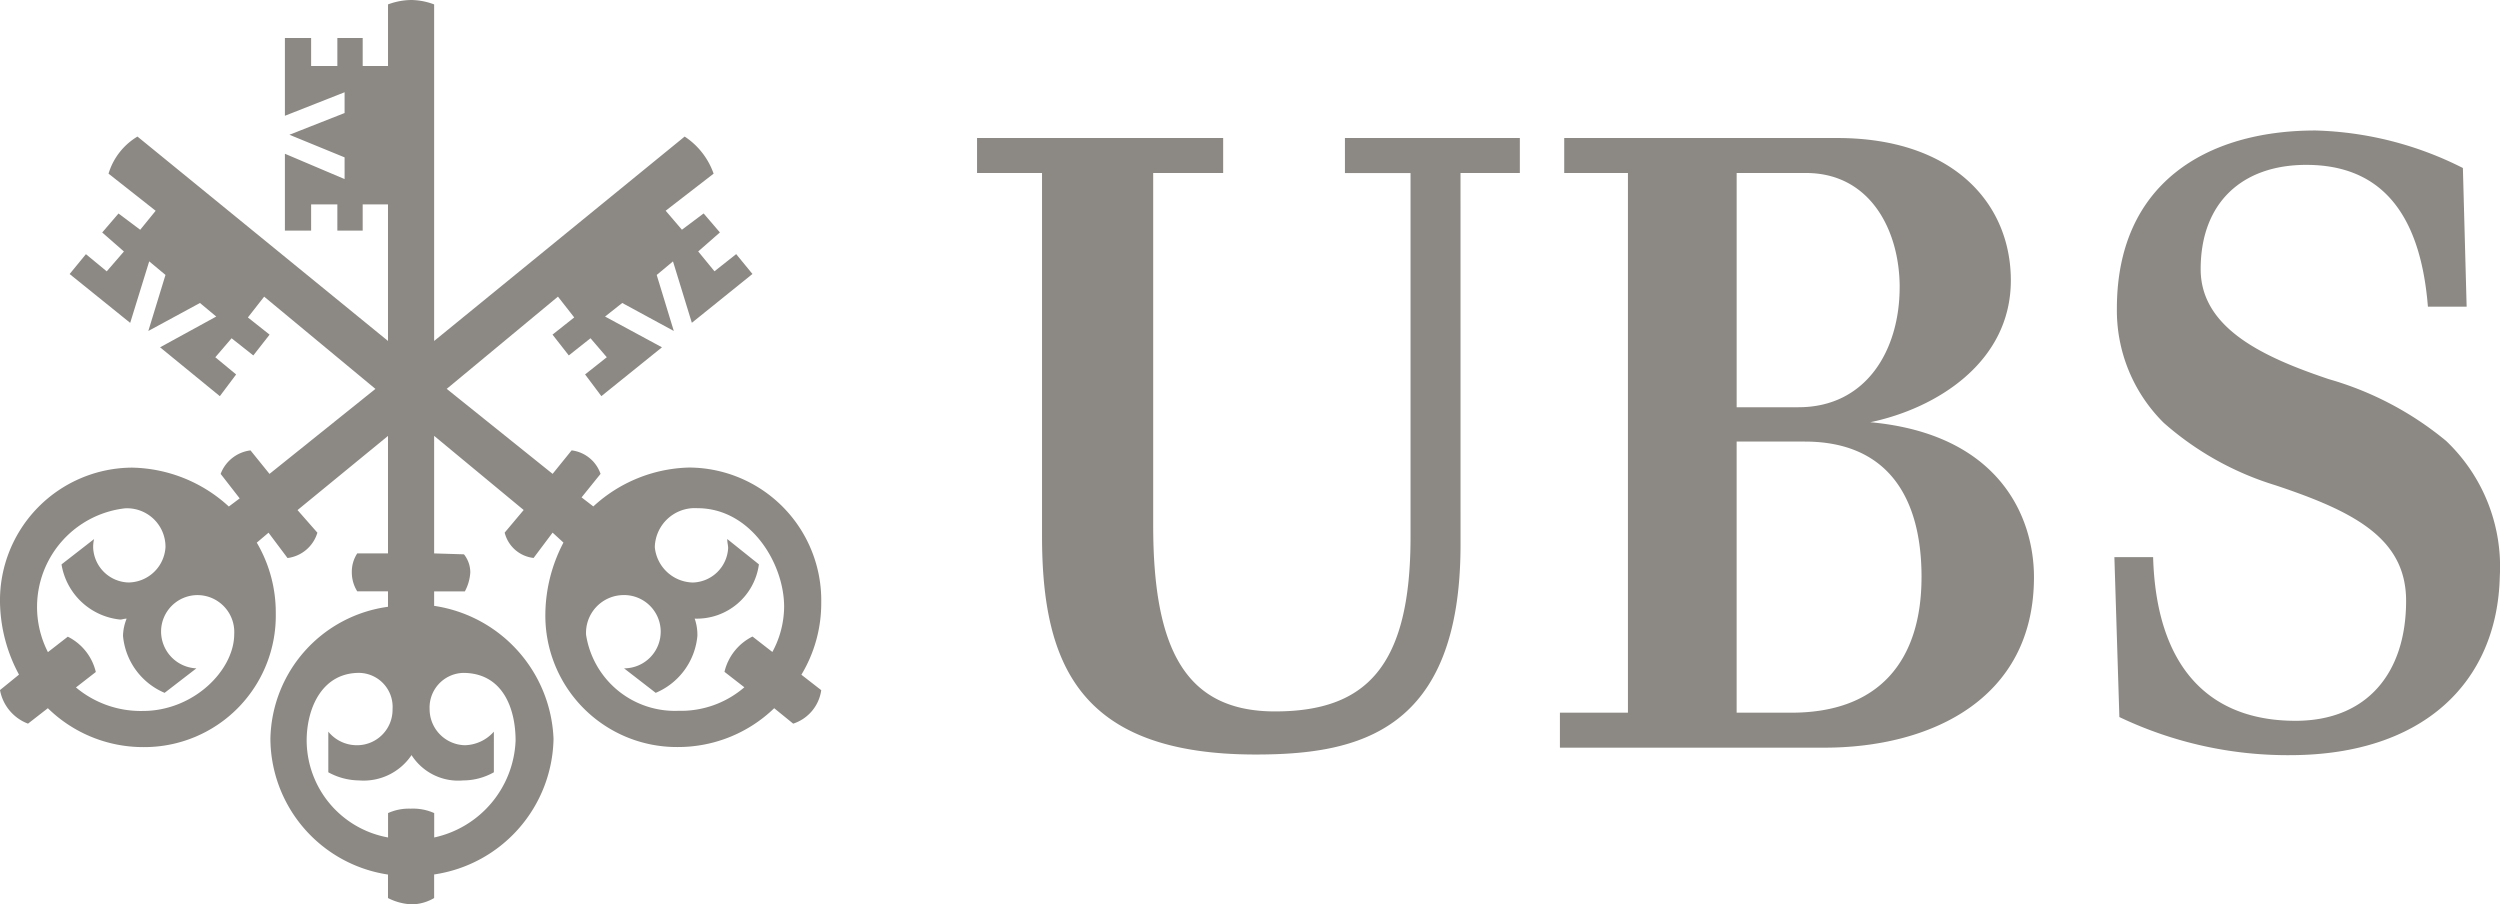
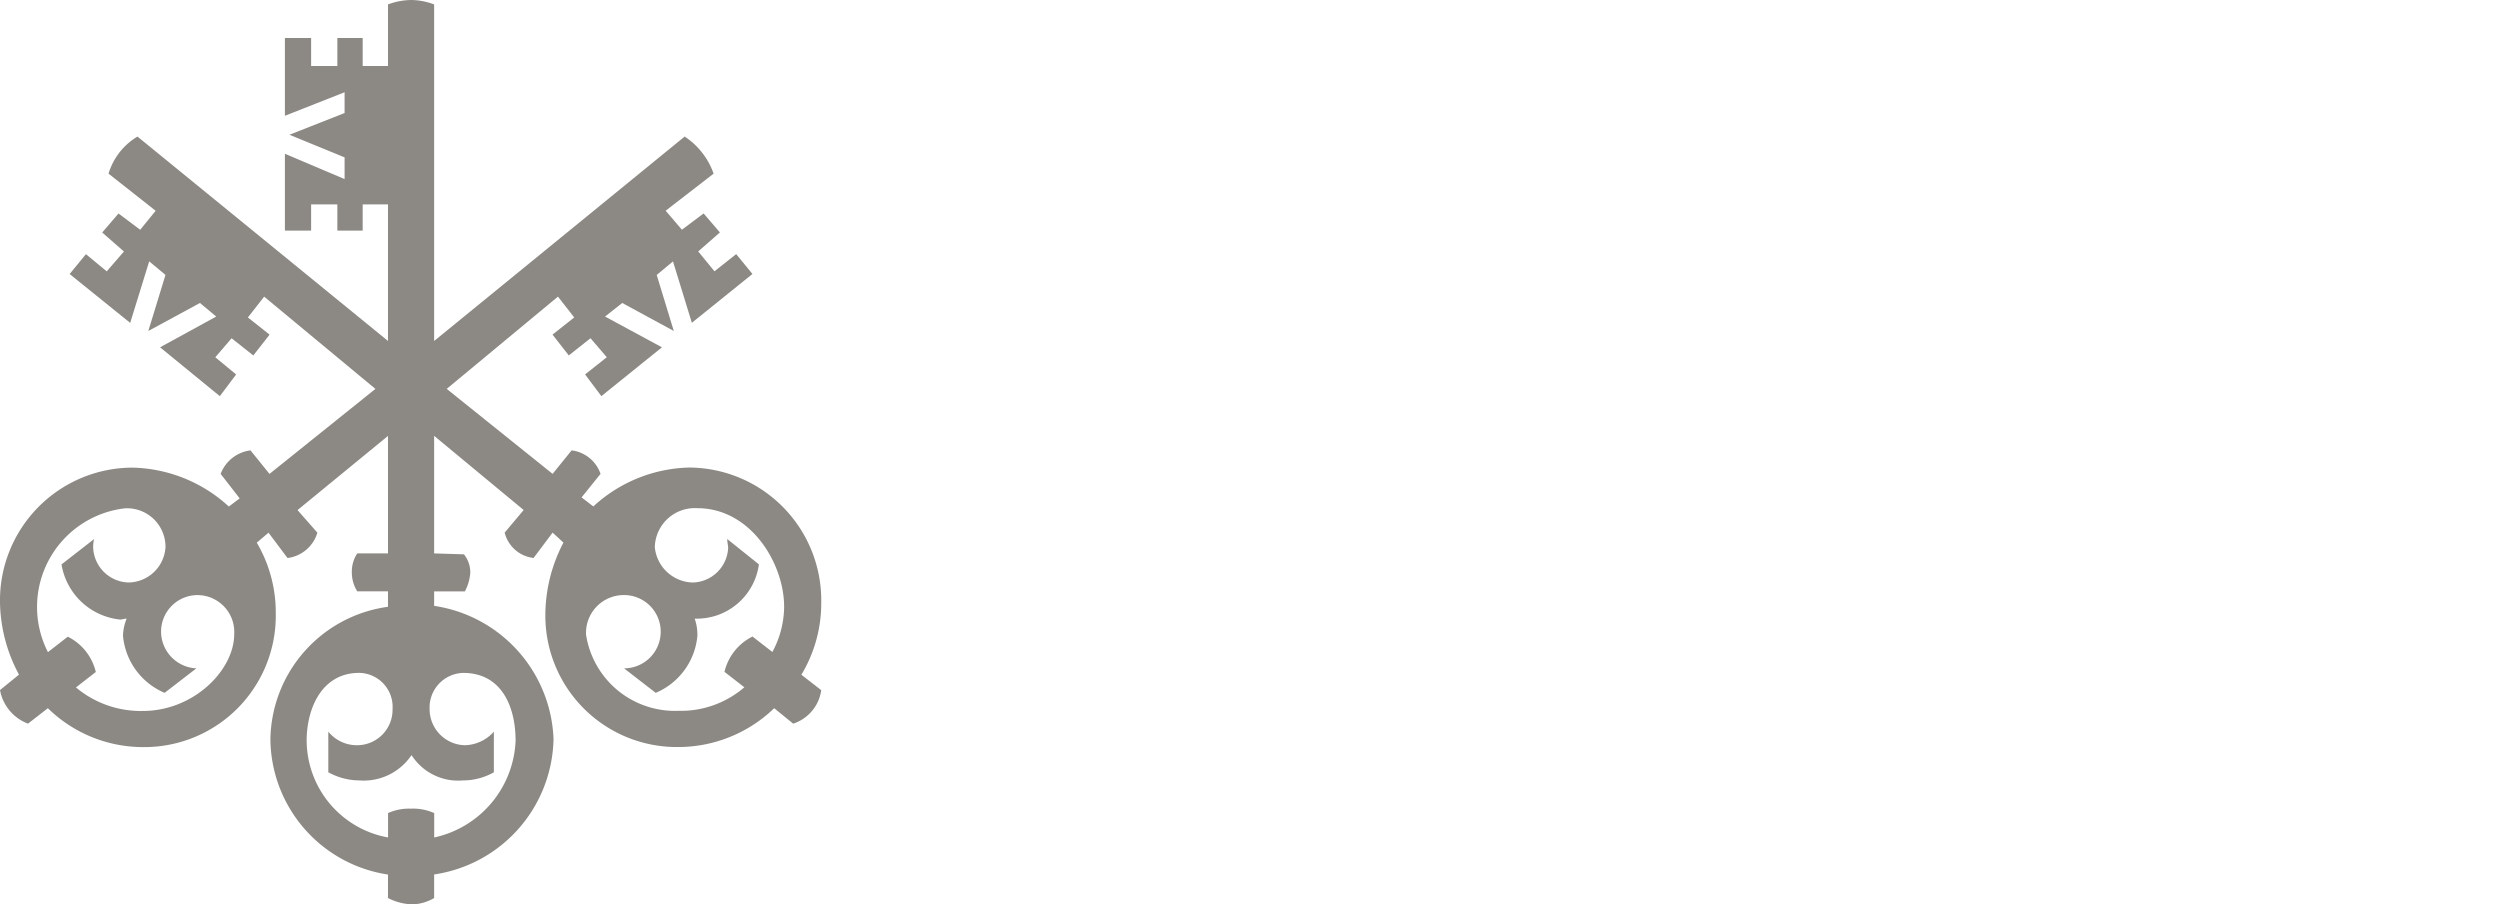
<svg xmlns="http://www.w3.org/2000/svg" id="Gruppe_1828" data-name="Gruppe 1828" width="113.301" height="40.988" viewBox="0 0 113.301 40.988">
  <g id="Gruppe_1175" data-name="Gruppe 1175">
    <path id="Pfad_1804" data-name="Pfad 1804" d="M30.5,11.846l-.738.615L30.537,15,28.2,13.731l-.779.615L30,15.74l-2.746,2.213-.738-.984.984-.779-.738-.861-.984.779-.738-.943.984-.779-.737-.943-5.042,4.181,4.8,3.852.861-1.065a1.593,1.593,0,0,1,1.311,1.065l-.86,1.066.533.41a6.633,6.633,0,0,1,4.345-1.763A6.019,6.019,0,0,1,37.219,27.3a6.28,6.28,0,0,1-.9,3.279l.9.7a1.868,1.868,0,0,1-1.271,1.517l-.861-.7A6.27,6.27,0,0,1,30.7,33.856a5.958,5.958,0,0,1-5.984-6.066,7.116,7.116,0,0,1,.82-3.2l-.492-.451-.861,1.148a1.525,1.525,0,0,1-1.311-1.148l.861-1.025-4.058-3.361v5.328l1.352.041a1.318,1.318,0,0,1,.287.82,2.079,2.079,0,0,1-.246.86H19.675v.656a6.344,6.344,0,0,1,5.411,6.025,6.331,6.331,0,0,1-5.411,6.148V40.7a2.1,2.1,0,0,1-.984.287,2.612,2.612,0,0,1-1.107-.287V39.635a6.258,6.258,0,0,1-5.329-6.148A6.157,6.157,0,0,1,17.584,27.5v-.7H16.191a1.608,1.608,0,0,1-.246-.86,1.514,1.514,0,0,1,.246-.861h1.393V19.756l-4.1,3.361.9,1.025a1.625,1.625,0,0,1-1.353,1.148l-.861-1.148-.533.451a6.235,6.235,0,0,1,.861,3.2,5.958,5.958,0,0,1-5.984,6.066,6.173,6.173,0,0,1-4.345-1.763l-.9.7A2.012,2.012,0,0,1,0,31.274l.861-.7A7.115,7.115,0,0,1,0,27.3a6.019,6.019,0,0,1,5.985-6.107,6.654,6.654,0,0,1,4.386,1.763l.492-.369L10,21.477a1.665,1.665,0,0,1,1.353-1.065l.861,1.065,4.8-3.852-5.042-4.181-.738.943.984.779-.738.943-.984-.779-.738.861.943.779-.738.984L7.255,15.74,9.8,14.346l-.738-.615L6.722,15,7.5,12.46l-.738-.615L5.9,14.633,3.156,12.419l.738-.9.943.779.779-.9-.984-.861.738-.861.984.738.7-.861L4.919,7.87A2.946,2.946,0,0,1,6.23,6.189l11.354,9.263V9.263H16.437v1.189H15.289V9.263H14.1v1.189H12.912V6.968l2.705,1.148V7.132l-2.5-1.025,2.5-.984V4.181L12.912,5.247V1.722H14.1v1.27h1.189V1.722h1.148v1.27h1.148V.2A3.081,3.081,0,0,1,18.65,0a3.044,3.044,0,0,1,1.025.2V15.453L31.029,6.189A3.327,3.327,0,0,1,32.341,7.87L30.168,9.55l.737.861.984-.738.737.861-.983.861.737.9.984-.779.737.9-2.746,2.213ZM7.3,28.61A1.674,1.674,0,0,0,8.9,30.29L7.46,31.4a3.108,3.108,0,0,1-1.885-2.583,2.188,2.188,0,0,1,.164-.779c-.123,0-.205.041-.287.041a3,3,0,0,1-2.664-2.5l1.476-1.148a1.538,1.538,0,0,0-.041.41,1.649,1.649,0,0,0,1.6,1.557A1.7,1.7,0,0,0,7.5,24.8a1.744,1.744,0,0,0-1.844-1.762,4.5,4.5,0,0,0-3.484,6.517l.9-.7a2.4,2.4,0,0,1,1.27,1.6l-.9.7a4.576,4.576,0,0,0,3.033,1.066c2.3,0,4.14-1.845,4.14-3.484A1.673,1.673,0,0,0,8.977,26.97,1.654,1.654,0,0,0,7.3,28.61ZM19.47,32.135a1.636,1.636,0,0,0,1.6,1.639,1.809,1.809,0,0,0,1.312-.615V35a2.839,2.839,0,0,1-1.394.369,2.508,2.508,0,0,1-2.337-1.148,2.615,2.615,0,0,1-2.377,1.148A2.957,2.957,0,0,1,14.879,35V33.159a1.669,1.669,0,0,0,1.312.615,1.609,1.609,0,0,0,1.6-1.639,1.541,1.541,0,0,0-1.516-1.64c-1.681,0-2.377,1.6-2.377,3.074a4.483,4.483,0,0,0,3.689,4.385V36.849a2.289,2.289,0,0,1,1.025-.2,2.355,2.355,0,0,1,1.066.2v1.106a4.685,4.685,0,0,0,3.689-4.385c0-1.517-.615-3.074-2.377-3.074A1.568,1.568,0,0,0,19.47,32.135ZM29.676,24.8A1.772,1.772,0,0,0,31.4,26.4,1.649,1.649,0,0,0,33,24.839c0-.123-.041-.246-.041-.41l1.435,1.148a2.839,2.839,0,0,1-2.911,2.459,2.221,2.221,0,0,1,.123.779A3.108,3.108,0,0,1,29.717,31.4L28.283,30.29a1.661,1.661,0,1,0-.082-3.32,1.711,1.711,0,0,0-1.64,1.8,4.072,4.072,0,0,0,4.181,3.444,4.4,4.4,0,0,0,2.992-1.066l-.9-.7a2.4,2.4,0,0,1,1.27-1.6l.9.7a4.355,4.355,0,0,0,.533-2.05c0-1.967-1.517-4.467-3.935-4.467A1.814,1.814,0,0,0,29.676,24.8Z" fill="#8c8984" />
  </g>
  <g id="Gruppe_1176" data-name="Gruppe 1176" transform="translate(44.28 5.915)">
-     <path id="Pfad_1805" data-name="Pfad 1805" d="M136.473,34.07c0,8.493-4.643,9.512-9.285,9.512-7.983,0-9.682-4.077-9.682-9.908V17.227h-2.945V15.642h11.154v1.586h-3.171V33.193c0,5.633,1.472,8.436,5.52,8.436,4.133,0,6.143-2.038,6.143-7.9v-16.5h-2.973V15.642h7.927v1.586h-2.689Zm7.587,7.615V17.227h-2.888V15.642h12.371c5.266,0,7.87,2.972,7.87,6.454,0,3.709-3.369,5.8-6.369,6.426,5.832.538,7.417,4.275,7.417,7.021,0,5.6-4.784,7.728-9.484,7.728h-12V41.686Zm12.315-19.278c0-2.576-1.33-5.18-4.246-5.18h-3.142V27.843h2.8C154.874,27.843,156.374,25.238,156.374,22.407Zm.991,13.135c0-3.68-1.586-6.143-5.294-6.143h-3.086V41.686h2.491C155.412,41.686,157.365,39.364,157.365,35.543ZM174.8,16.859c-2.916,0-4.784,1.727-4.784,4.727,0,2.718,2.944,4.02,5.8,4.982a14.645,14.645,0,0,1,5.322,2.8,7.86,7.86,0,0,1,2.435,6.143c-.113,4.812-3.482,8.068-9.427,8.1a17.731,17.731,0,0,1-7.814-1.727l-.226-7.247h1.755c.141,4.869,2.434,7.417,6.455,7.417,3.227,0,5.011-2.152,5.011-5.436,0-2.831-2.35-4.048-5.917-5.237a13.681,13.681,0,0,1-5.067-2.831,7.164,7.164,0,0,1-2.124-5.181c0-5.633,4.02-8.068,9-8.068a15.674,15.674,0,0,1,6.681,1.7l.17,6.284h-1.755C179.956,18.812,178,16.859,174.8,16.859Z" transform="translate(-114.561 -15.302)" fill="#8c8984" />
-   </g>
+     </g>
</svg>